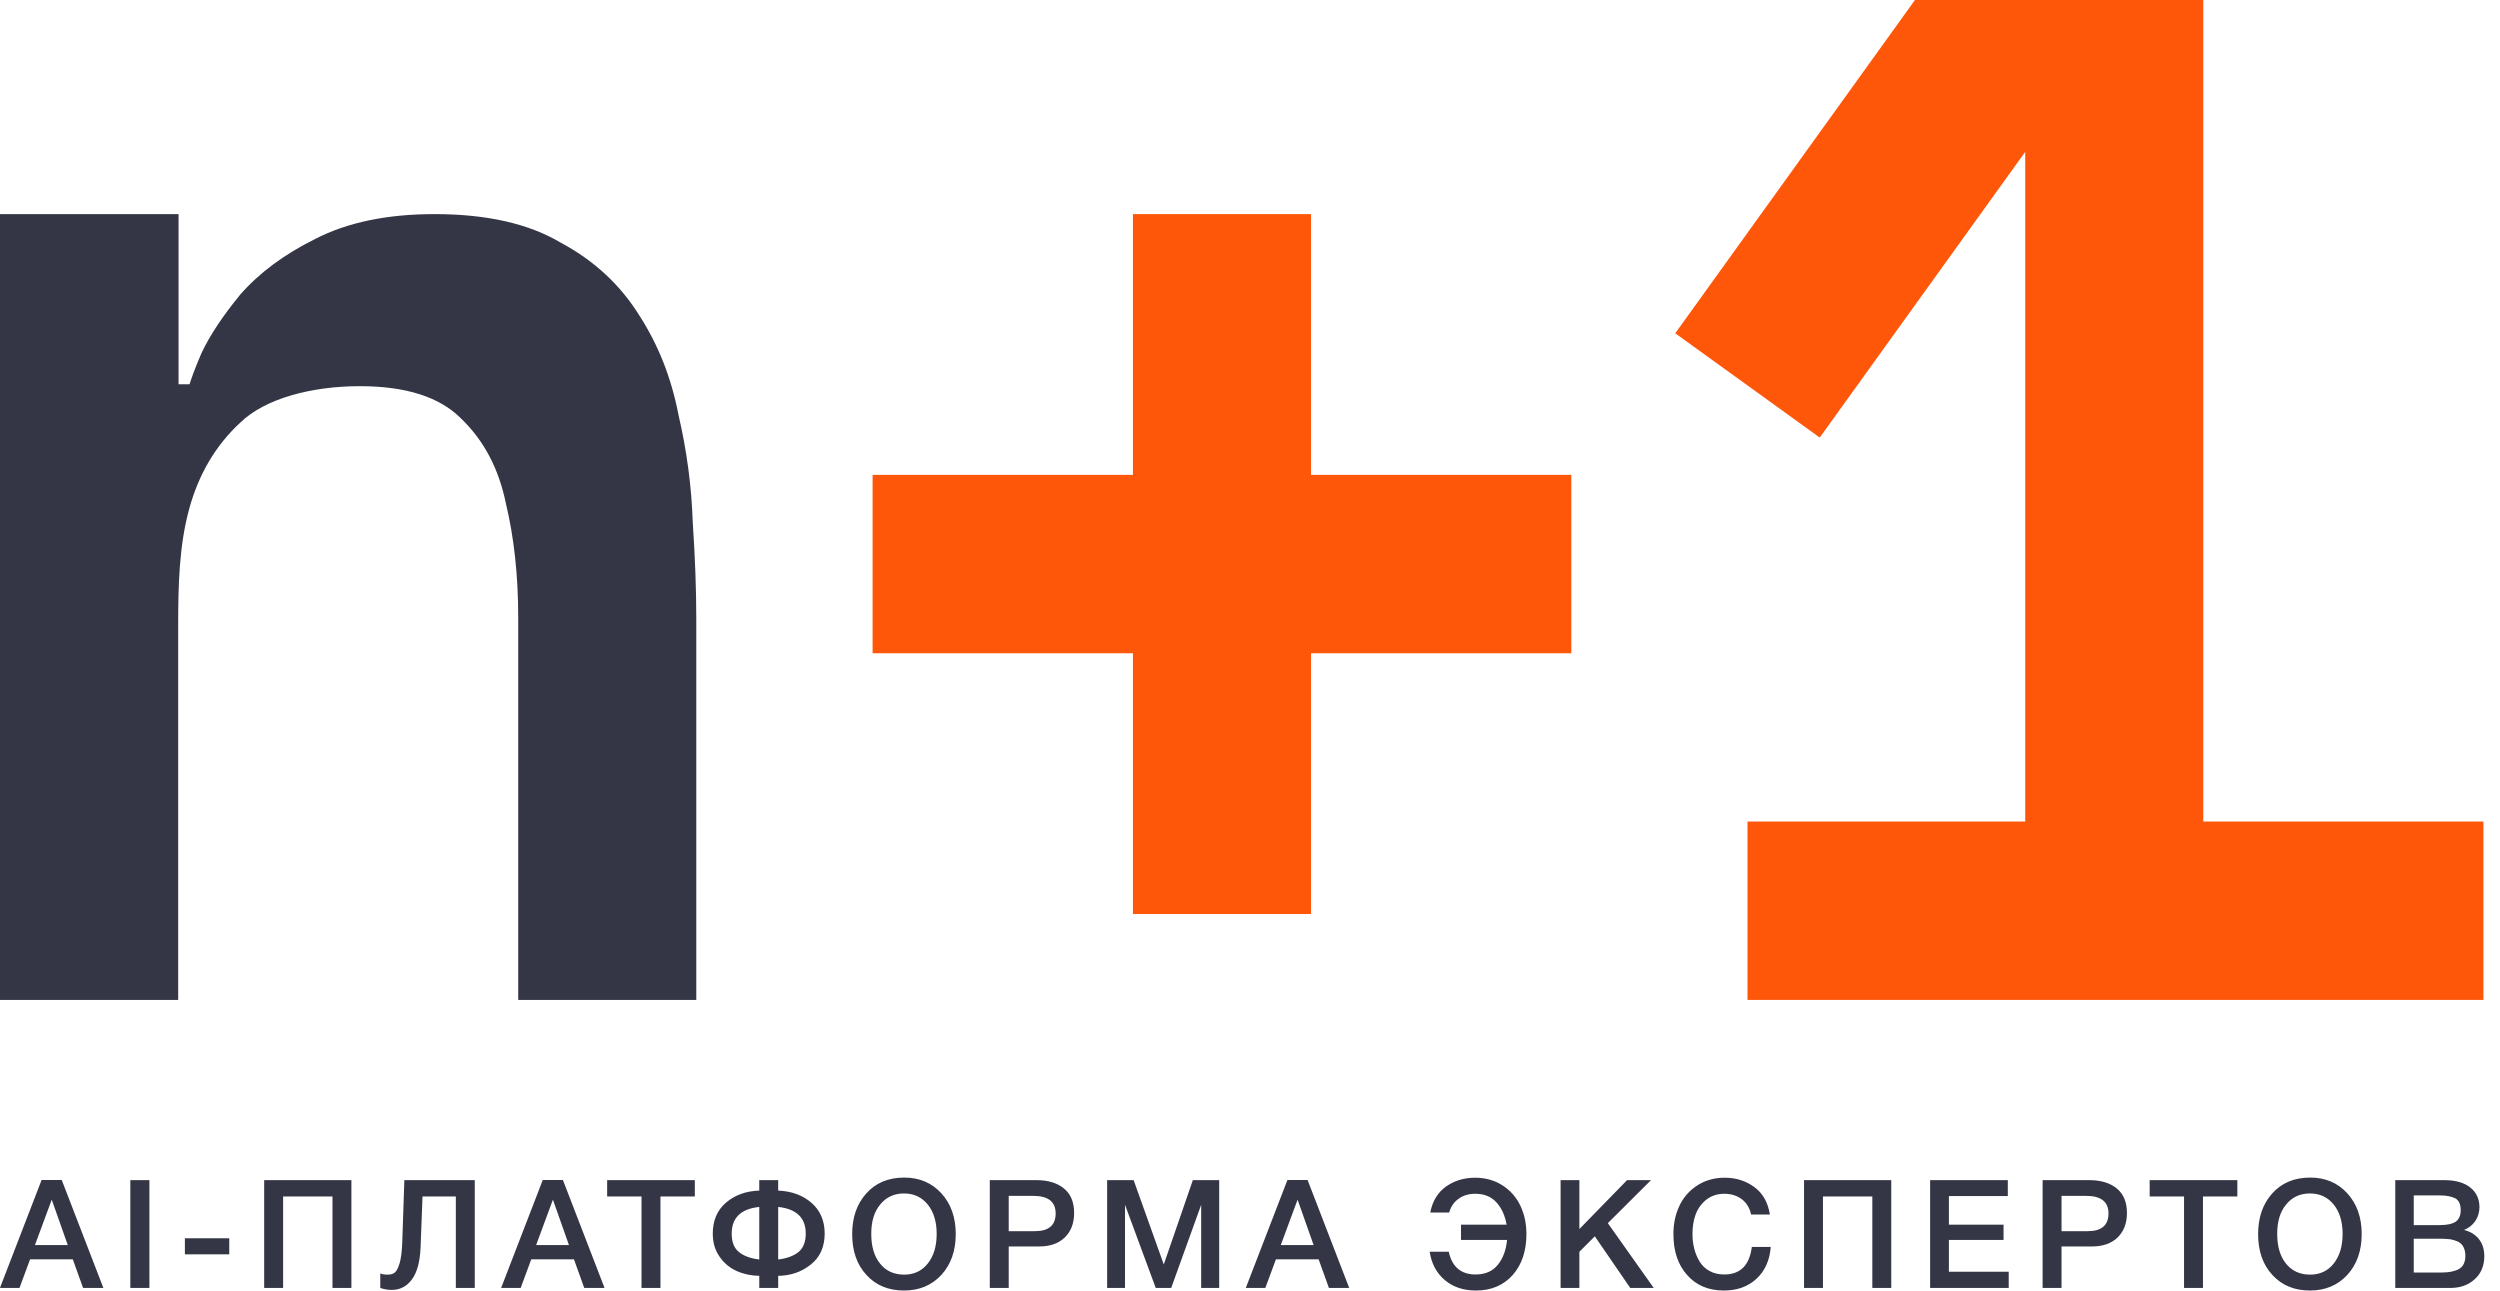
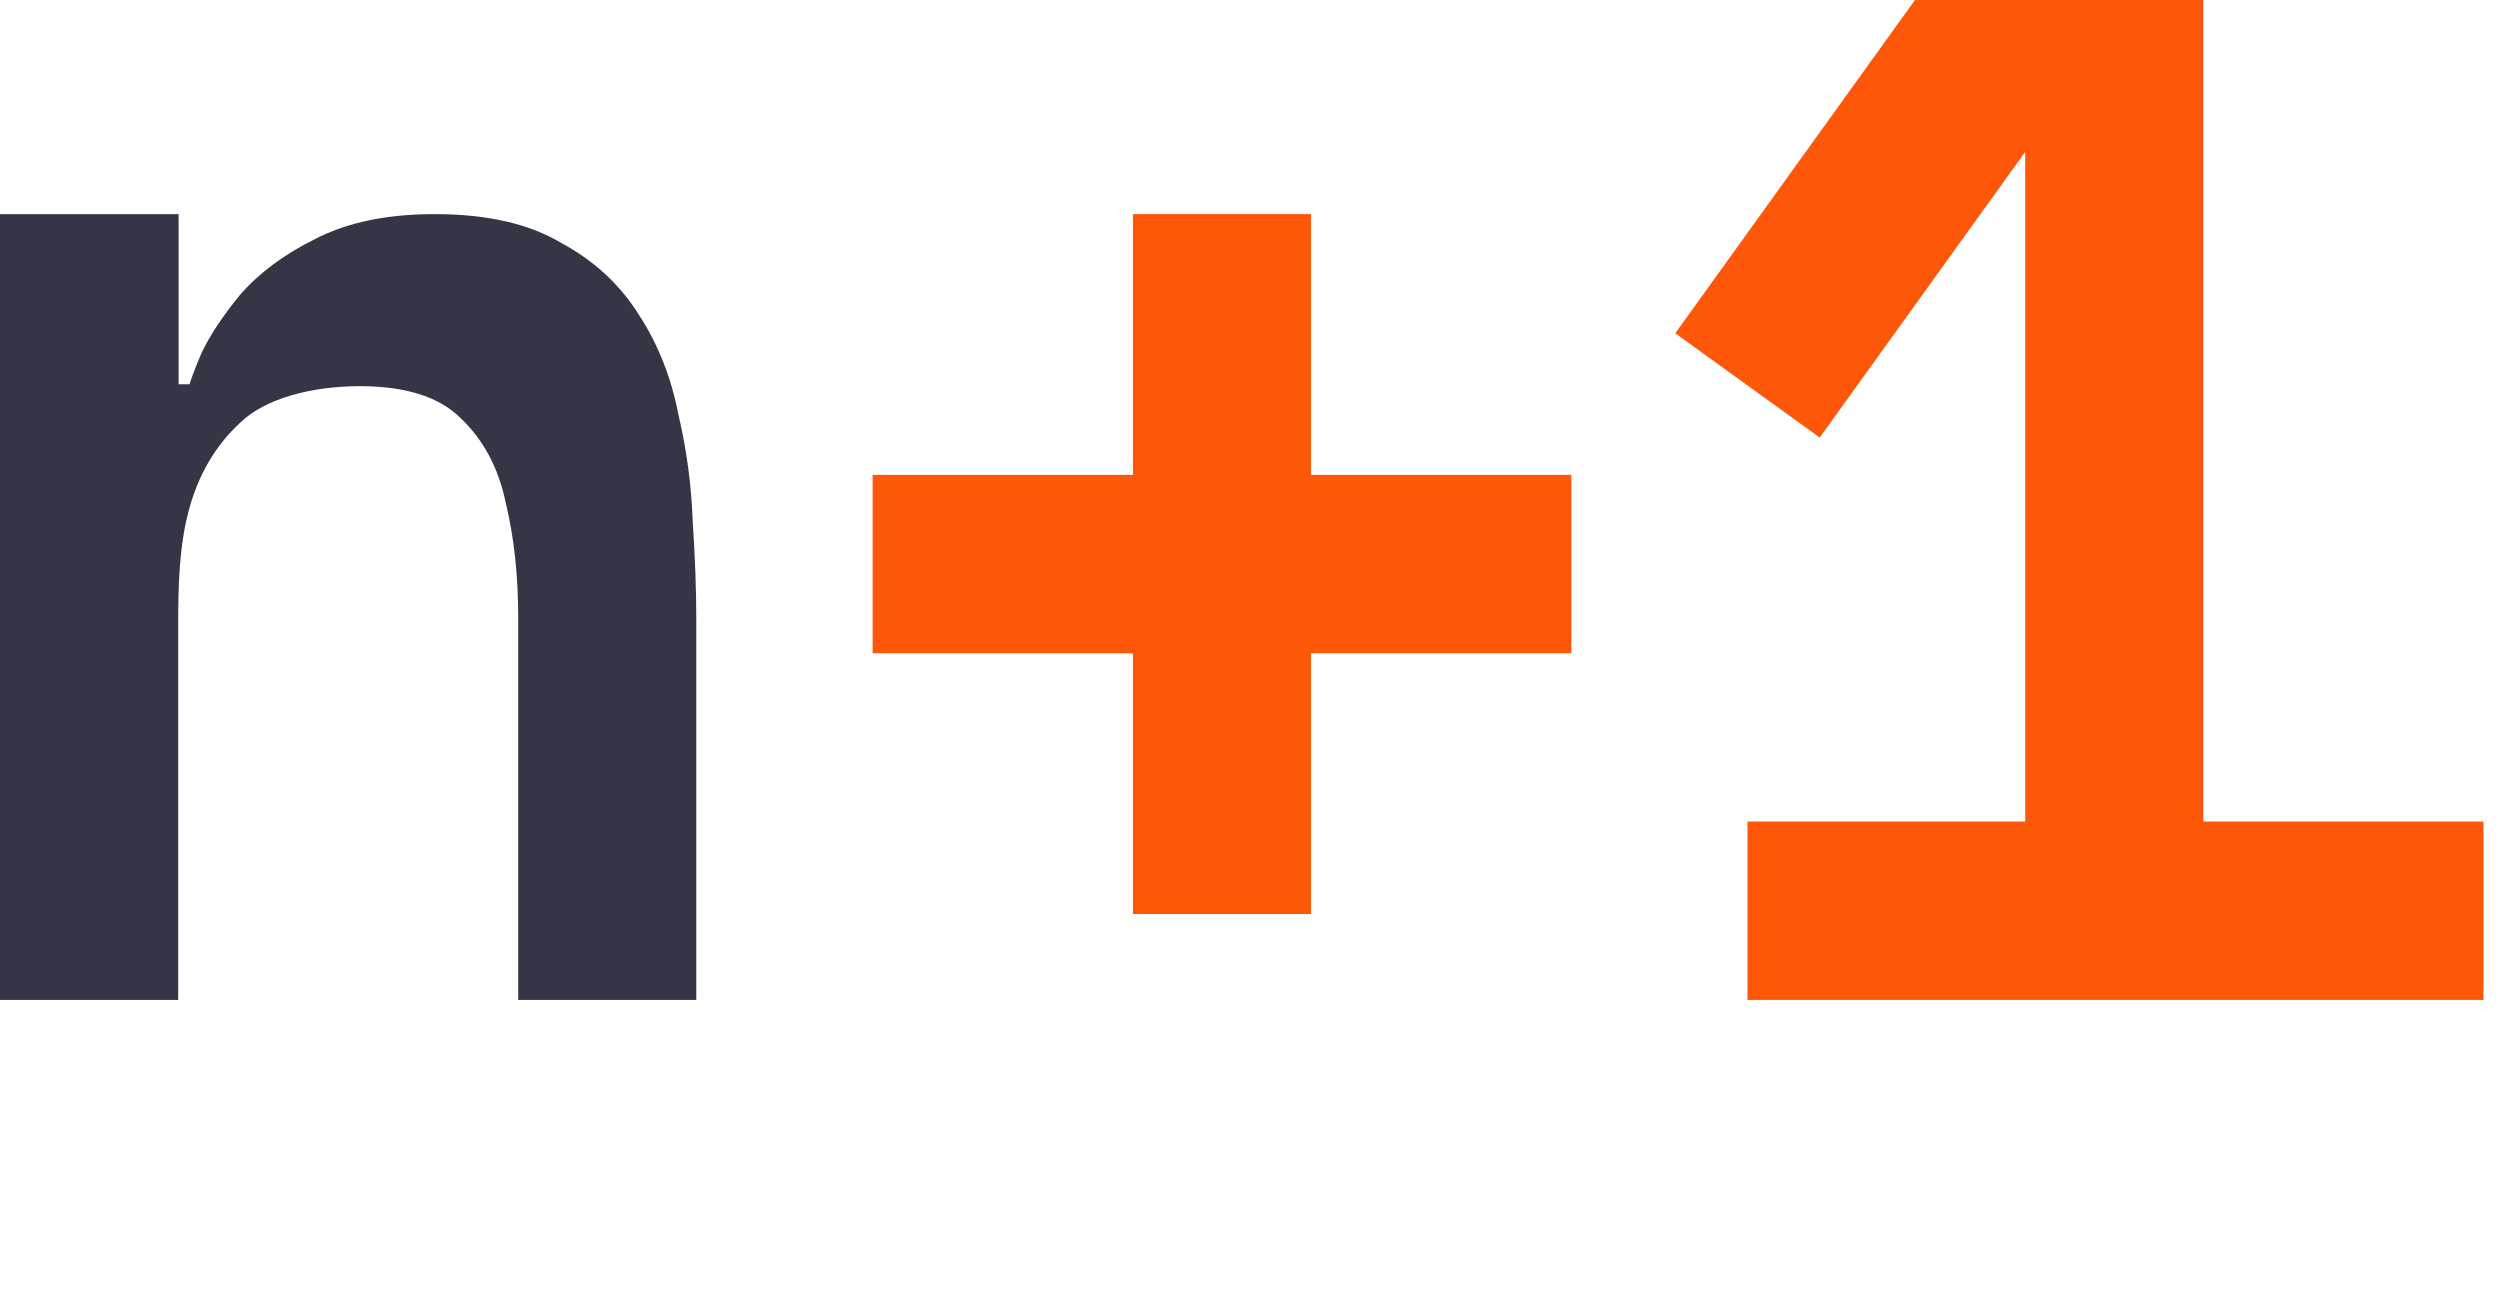
<svg xmlns="http://www.w3.org/2000/svg" width="302" height="156" viewBox="0 0 302 156" fill="none">
  <path d="M0 120.788V25.864L21.571 25.864V46.419H22.897C23.041 45.958 23.448 44.726 24.309 42.724C25.313 40.569 26.89 38.182 29.041 35.564C31.336 32.947 34.348 30.714 38.077 28.867C41.949 26.865 46.753 25.864 52.49 25.864C58.8 25.864 63.891 27.019 67.763 29.328C71.779 31.484 74.934 34.41 77.229 38.105C79.523 41.646 81.101 45.65 81.961 50.115C82.965 54.426 83.539 58.737 83.682 63.048C83.969 67.359 84.112 71.286 84.112 74.827V120.788H62.6V74.596C62.6 69.515 62.098 64.896 61.094 60.739C60.234 56.581 58.441 53.194 55.717 50.577C53.135 47.959 49.048 46.65 43.455 46.65C37.718 46.65 32.053 48.113 29.041 51.038C26.03 53.81 23.95 57.351 22.803 61.663C21.656 65.974 21.524 70.593 21.524 75.52V120.788L0 120.788Z" fill="#343645" />
  <path fill-rule="evenodd" clip-rule="evenodd" d="M158.372 25.864H136.859V57.364L105.41 57.364V78.914H136.859V110.415H158.372V78.914H189.815V57.364L158.372 57.364V25.864Z" fill="#FF570A" />
  <path fill-rule="evenodd" clip-rule="evenodd" d="M231.316 0.015L202.369 40.261L219.823 52.859L244.645 18.348L244.645 99.238H211.097L211.097 120.788L300 120.788V99.238H266.155L266.155 0L244.645 1.88376e-06V0L231.316 0V0.015Z" fill="#FF570A" />
-   <path d="M7.457 142.542L12.488 155.584H10.037L8.793 152.127H3.634L2.354 155.584H-0.006L5.025 142.542H7.457ZM8.189 150.408L6.25 144.92L4.22 150.408H8.189ZM18.048 142.561V155.584H15.743V142.561H18.048ZM27.694 149.585V151.524H22.334V149.585H27.694ZM42.449 142.561V155.584H40.163V144.536H34.2V155.584H31.913V142.561H42.449ZM57.351 155.584H55.065V144.536H51.041L50.803 150.737C50.73 152.475 50.364 153.755 49.742 154.578C49.12 155.42 48.297 155.822 47.309 155.822C46.87 155.822 46.413 155.749 45.937 155.584V153.828C46.175 153.938 46.468 153.975 46.834 153.975C47.181 153.975 47.474 153.902 47.693 153.719C47.913 153.554 48.096 153.17 48.279 152.585C48.443 151.999 48.553 151.176 48.59 150.115L48.846 142.561H57.351V155.584ZM67.999 142.542L73.029 155.584H70.578L69.334 152.127H64.176L62.896 155.584H60.536L65.566 142.542H67.999ZM68.731 150.408L66.792 144.92L64.761 150.408H68.731ZM83.935 142.561V144.536H79.783V155.584H77.496V144.536H73.344V142.561H83.935ZM99.621 149.018C99.621 150.627 99.054 151.871 97.956 152.749C96.841 153.645 95.524 154.103 94.005 154.121V155.584H91.719V154.121C90.749 154.103 89.853 153.92 89.03 153.554C88.189 153.188 87.493 152.621 86.945 151.835C86.378 151.048 86.103 150.115 86.103 149.018C86.103 147.445 86.634 146.182 87.713 145.268C88.792 144.353 90.127 143.878 91.719 143.823V142.561H94.005V143.823C95.615 143.896 96.95 144.372 98.011 145.286C99.072 146.201 99.621 147.445 99.621 149.018ZM97.334 149.018C97.334 147.115 96.219 146.036 94.005 145.798V152.146C95.066 152.018 95.889 151.707 96.475 151.231C97.042 150.755 97.334 150.024 97.334 149.018ZM91.719 152.146V145.798C89.487 146.036 88.39 147.115 88.39 149.018C88.39 150.024 88.664 150.755 89.249 151.231C89.817 151.707 90.64 152.018 91.719 152.146ZM109.236 142.25C111.065 142.25 112.565 142.89 113.717 144.152C114.87 145.414 115.455 147.06 115.455 149.073C115.455 151.103 114.87 152.749 113.717 154.011C112.547 155.273 111.047 155.895 109.199 155.895C107.334 155.895 105.815 155.273 104.663 154.011C103.511 152.767 102.943 151.121 102.943 149.073C102.943 147.097 103.492 145.469 104.626 144.189C105.76 142.908 107.297 142.25 109.236 142.25ZM109.199 144.17C107.992 144.17 107.041 144.628 106.327 145.506C105.596 146.384 105.248 147.573 105.248 149.036C105.248 150.554 105.596 151.761 106.309 152.639C107.023 153.536 107.992 153.975 109.236 153.975C110.407 153.975 111.358 153.536 112.071 152.639C112.784 151.743 113.15 150.554 113.15 149.054C113.15 147.573 112.784 146.384 112.071 145.506C111.358 144.628 110.407 144.17 109.199 144.17ZM119.566 142.561H125.219C126.609 142.561 127.725 142.908 128.529 143.567C129.334 144.225 129.755 145.213 129.755 146.53C129.755 147.774 129.371 148.762 128.621 149.493C127.853 150.225 126.828 150.572 125.53 150.572H121.853V155.584H119.566V142.561ZM121.853 144.463V148.725H125.036C126.682 148.725 127.523 148.012 127.523 146.585C127.523 145.176 126.627 144.463 124.835 144.463H121.853ZM147.278 142.561V155.584H145.102V145.542L141.48 155.584H139.614L135.901 145.542V155.584H133.742V142.561H136.944L140.584 152.749L144.096 142.561H147.278ZM157.955 142.542L162.985 155.584H160.534L159.29 152.127H154.132L152.851 155.584H150.492L155.522 142.542H157.955ZM158.687 150.408L156.748 144.92L154.717 150.408H158.687ZM184.392 149.073C184.392 151.139 183.825 152.786 182.728 154.03C181.612 155.273 180.13 155.895 178.301 155.895C176.783 155.895 175.521 155.475 174.533 154.633C173.527 153.792 172.923 152.639 172.704 151.213H175.009C175.411 153.042 176.49 153.956 178.246 153.956C179.417 153.956 180.313 153.572 180.953 152.767C181.575 151.981 181.941 150.993 182.051 149.786H176.49V147.938H181.996C181.813 146.859 181.411 145.963 180.789 145.268C180.167 144.573 179.307 144.207 178.228 144.207C177.423 144.207 176.746 144.408 176.198 144.811C175.631 145.213 175.246 145.78 175.063 146.475H172.777C173.033 145.121 173.655 144.079 174.661 143.347C175.667 142.634 176.838 142.268 178.191 142.268C179.472 142.268 180.588 142.597 181.539 143.219C182.49 143.841 183.203 144.664 183.679 145.689C184.155 146.713 184.392 147.829 184.392 149.073ZM199.441 142.561L194.227 147.756L199.77 155.584H196.935L192.654 149.347L190.789 151.213V155.584H188.52V142.561H190.789V148.469L196.551 142.561H199.441ZM213.909 150.627C213.781 152.237 213.214 153.517 212.19 154.469C211.166 155.42 209.849 155.895 208.239 155.895C206.391 155.895 204.91 155.273 203.812 154.03C202.696 152.786 202.148 151.139 202.148 149.073C202.148 147.829 202.385 146.713 202.861 145.689C203.337 144.664 204.05 143.841 205.001 143.219C205.952 142.597 207.068 142.268 208.349 142.268C209.721 142.268 210.928 142.652 211.952 143.42C212.976 144.189 213.58 145.286 213.8 146.713H211.531C211.367 145.945 211.001 145.323 210.434 144.884C209.849 144.445 209.153 144.207 208.312 144.207C207.434 144.207 206.702 144.463 206.099 144.939C205.495 145.432 205.074 146.036 204.818 146.749C204.562 147.463 204.452 148.231 204.452 149.073C204.452 149.713 204.526 150.316 204.672 150.865C204.818 151.432 205.038 151.944 205.33 152.42C205.623 152.896 206.007 153.261 206.519 153.536C207.032 153.828 207.617 153.956 208.294 153.956C210.233 153.956 211.33 152.859 211.623 150.627H213.909ZM228.464 142.561V155.584H226.177V144.536H220.214V155.584H217.928V142.561H228.464ZM242.543 142.561V144.481H235.427V147.938H242.03V149.786H235.427V153.627H242.652V155.584H233.159V142.561H242.543ZM246.748 142.561H252.4C253.79 142.561 254.906 142.908 255.711 143.567C256.515 144.225 256.936 145.213 256.936 146.53C256.936 147.774 256.552 148.762 255.802 149.493C255.034 150.225 254.009 150.572 252.711 150.572H249.034V155.584H246.748V142.561ZM249.034 144.463V148.725H252.217C253.863 148.725 254.705 148.012 254.705 146.585C254.705 145.176 253.808 144.463 252.016 144.463H249.034ZM270.271 142.561V144.536H266.119V155.584H263.832V144.536H259.68V142.561H270.271ZM279.073 142.25C280.902 142.25 282.402 142.89 283.554 144.152C284.707 145.414 285.292 147.06 285.292 149.073C285.292 151.103 284.707 152.749 283.554 154.011C282.384 155.273 280.884 155.895 279.036 155.895C277.17 155.895 275.652 155.273 274.5 154.011C273.347 152.767 272.78 151.121 272.78 149.073C272.78 147.097 273.329 145.469 274.463 144.189C275.597 142.908 277.134 142.25 279.073 142.25ZM279.036 144.17C277.829 144.17 276.878 144.628 276.164 145.506C275.433 146.384 275.085 147.573 275.085 149.036C275.085 150.554 275.433 151.761 276.146 152.639C276.859 153.536 277.829 153.975 279.073 153.975C280.243 153.975 281.195 153.536 281.908 152.639C282.621 151.743 282.987 150.554 282.987 149.054C282.987 147.573 282.621 146.384 281.908 145.506C281.195 144.628 280.243 144.17 279.036 144.17ZM289.348 142.561H295.293C296.647 142.561 297.69 142.872 298.421 143.457C299.153 144.042 299.519 144.847 299.519 145.835C299.519 146.457 299.336 147.024 299.007 147.518C298.659 148.012 298.202 148.359 297.653 148.579C298.403 148.762 299.007 149.127 299.446 149.676C299.885 150.225 300.104 150.92 300.104 151.743C300.104 152.896 299.72 153.828 298.952 154.523C298.183 155.237 297.196 155.584 295.988 155.584H289.348V142.561ZM291.58 144.408V147.993H294.69C295.568 147.993 296.208 147.865 296.629 147.591C297.031 147.317 297.251 146.859 297.251 146.201C297.251 145.469 297.031 144.993 296.592 144.756C296.153 144.536 295.549 144.408 294.763 144.408H291.58ZM291.58 149.64V153.719H295.001C295.879 153.719 296.555 153.572 297.068 153.28C297.561 152.987 297.818 152.457 297.818 151.688C297.818 151.268 297.726 150.92 297.58 150.627C297.433 150.335 297.214 150.133 296.921 149.987C296.629 149.859 296.336 149.768 296.043 149.713C295.732 149.676 295.366 149.64 294.964 149.64H291.58Z" fill="#343645" />
</svg>